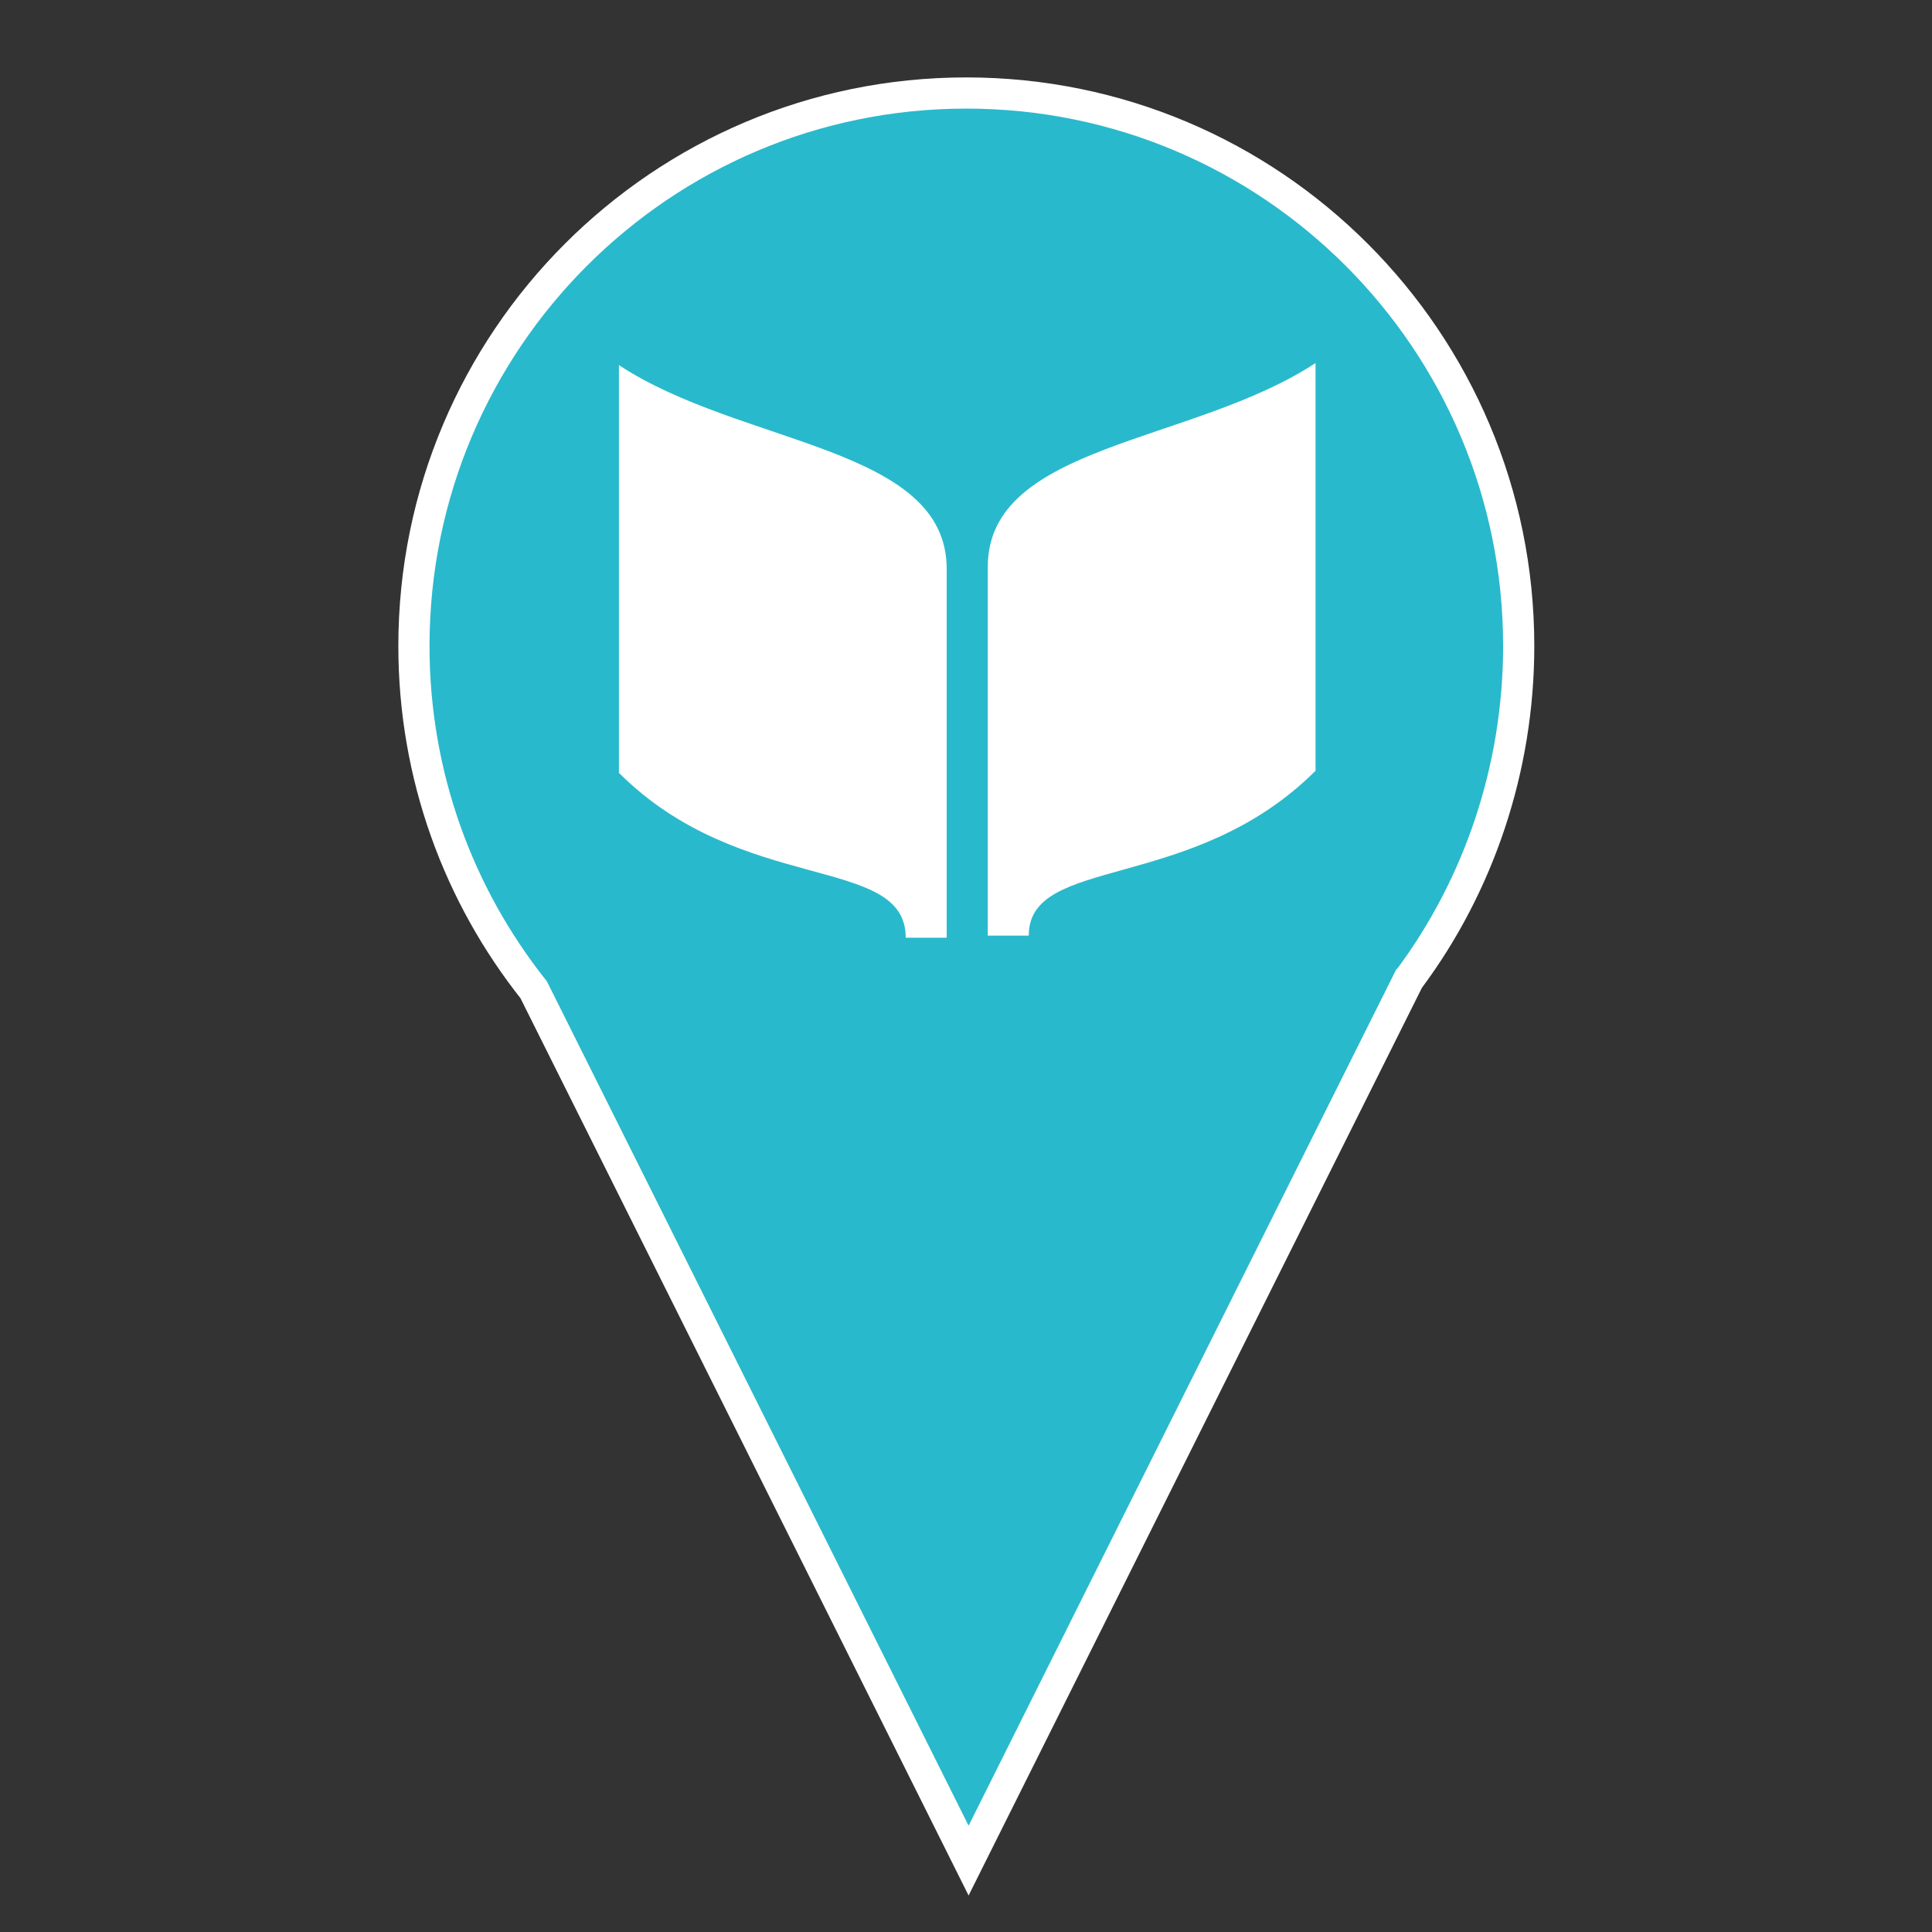
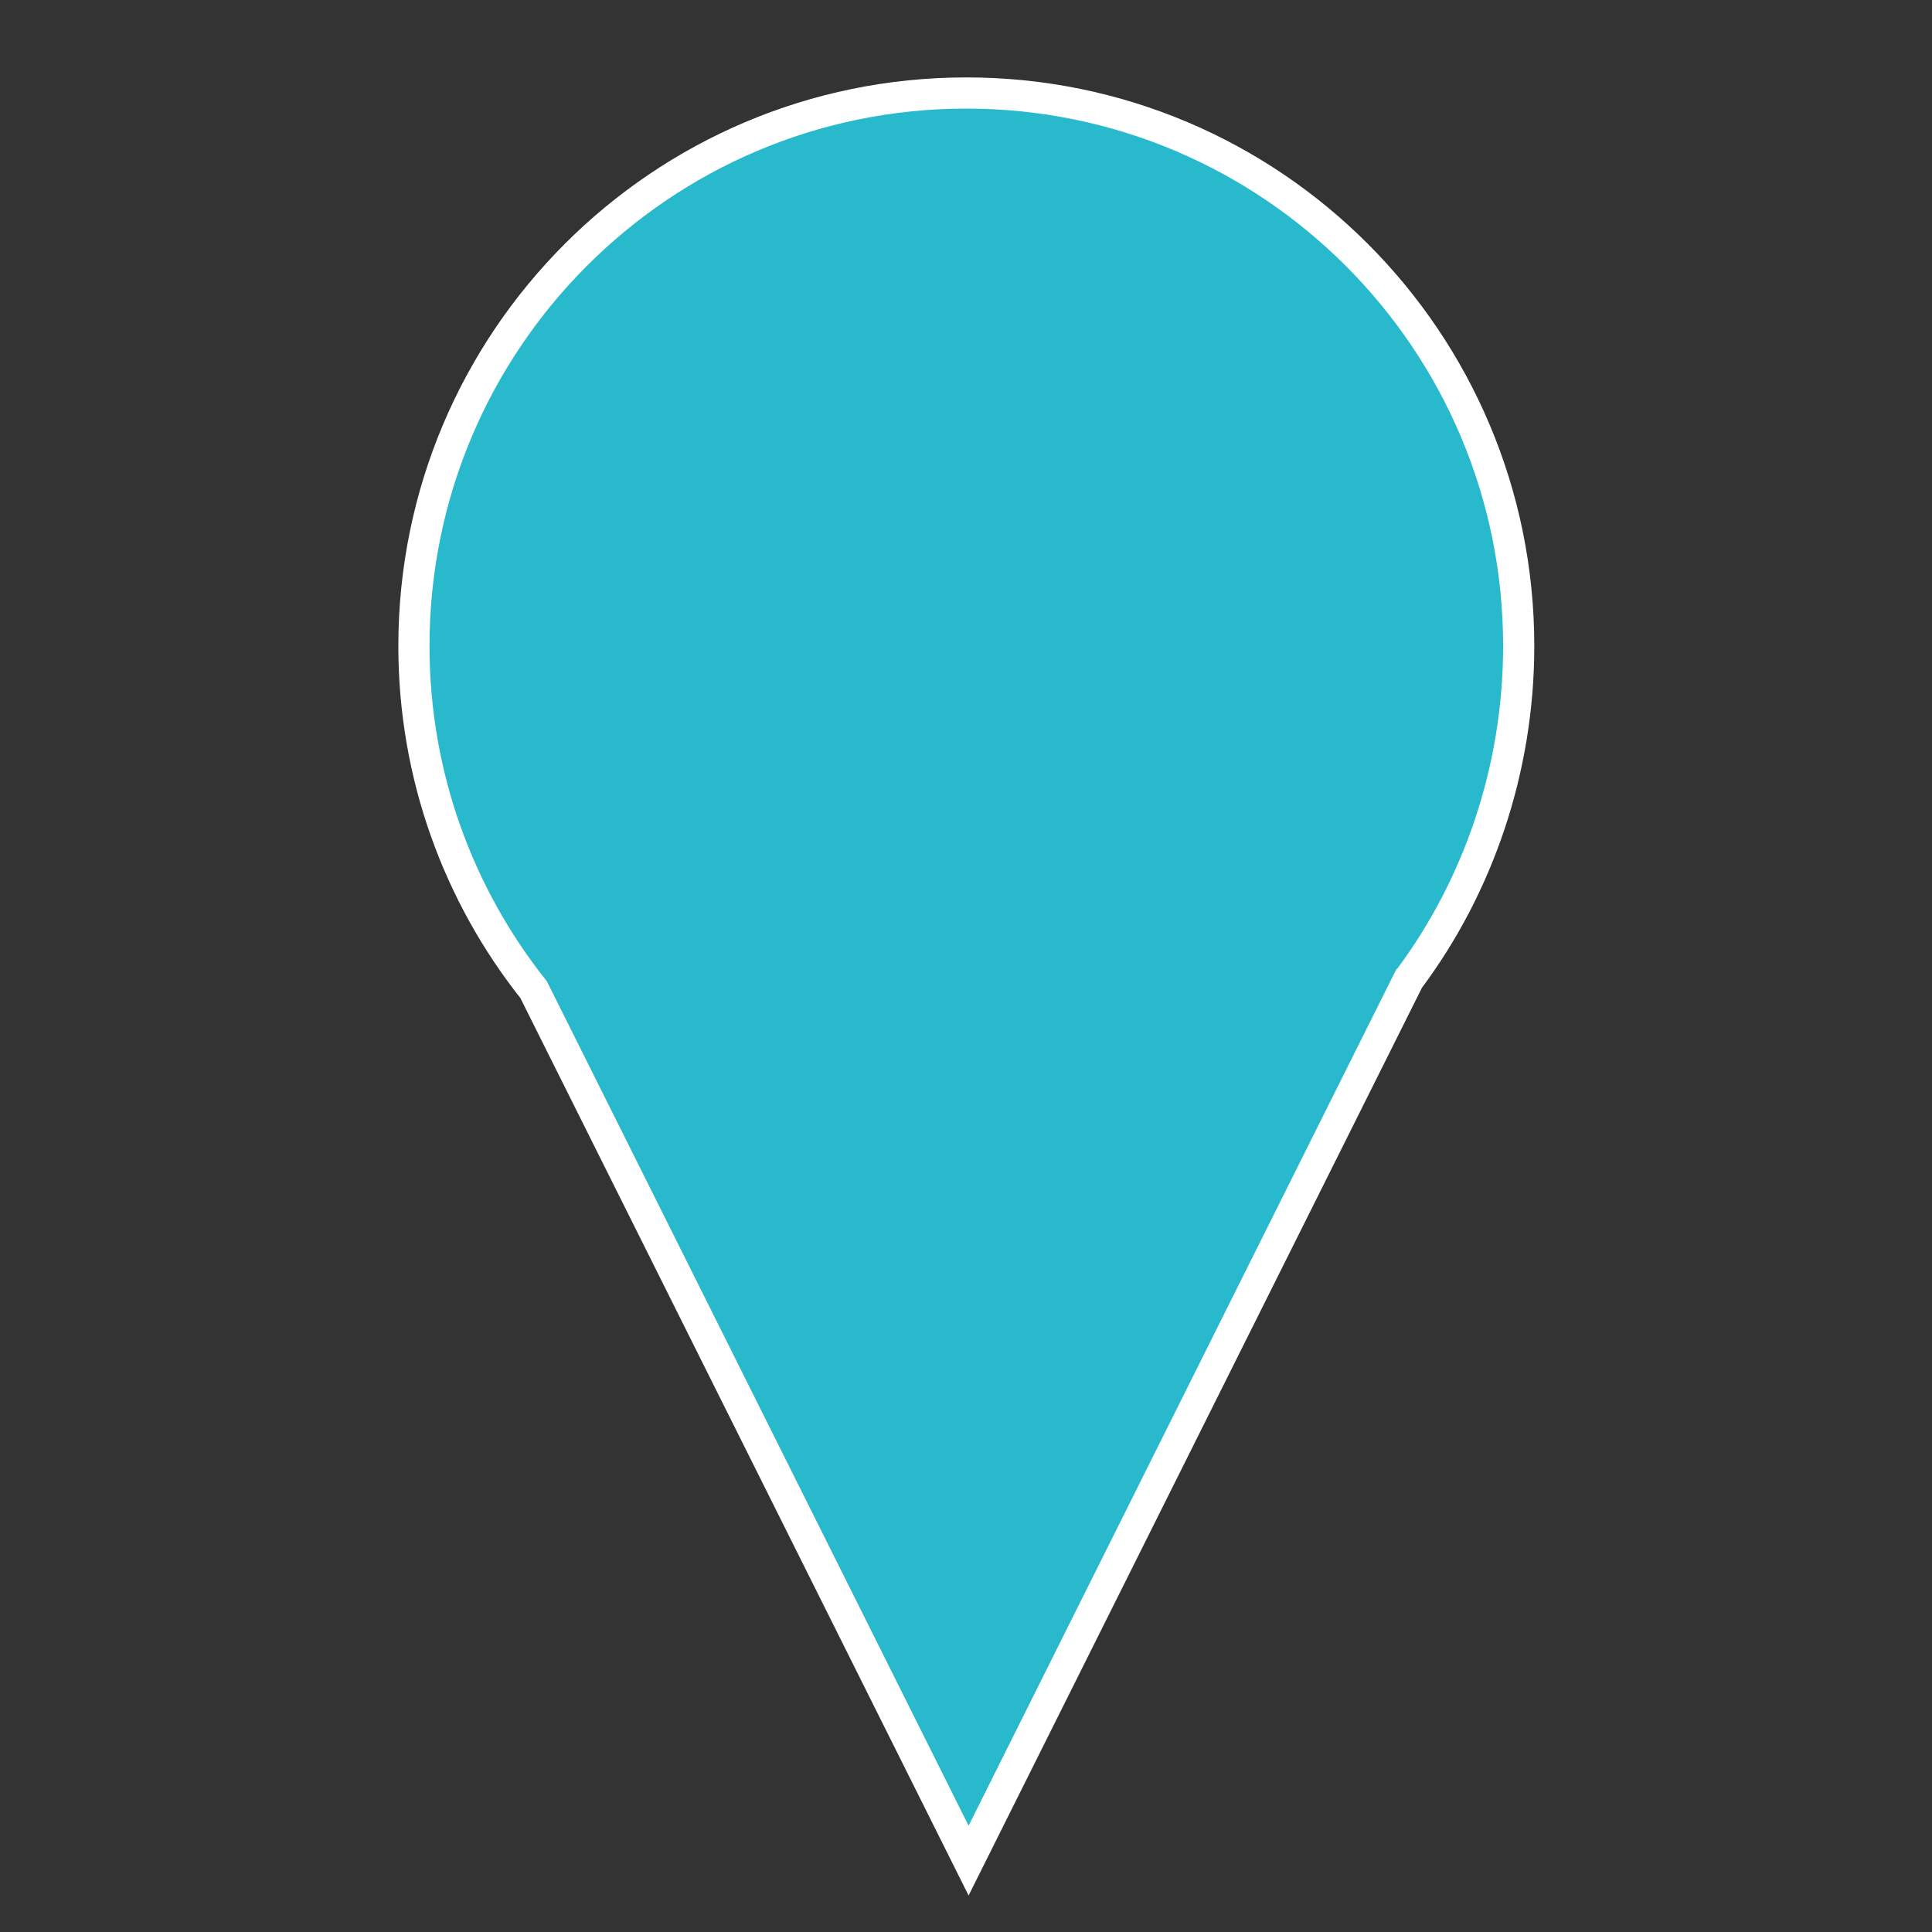
<svg xmlns="http://www.w3.org/2000/svg" xmlns:ns1="http://www.inkscape.org/namespaces/inkscape" xmlns:ns2="http://sodipodi.sourceforge.net/DTD/sodipodi-0.dtd" version="1.1" width="580" height="580" viewBox="0 0 580 580" id="svg2" xml:space="preserve" ns1:version="0.48.4 r9939" ns2:docname="mdiv.svg" ns1:export-filename="D:\METADATA\PICTO\png\BIG\mdiv.png" ns1:export-xdpi="300" ns1:export-ydpi="300">
  <rect x="0" y="0" width="580" height="580" fill="#333333" stroke="none" />
  <ns2:namedview pagecolor="#ffffff" bordercolor="#666666" borderopacity="1" objecttolerance="10" gridtolerance="10" guidetolerance="10" ns1:pageopacity="0" ns1:pageshadow="2" ns1:window-width="1680" ns1:window-height="998" id="namedview3302" showgrid="false" ns1:zoom="1.3982759" ns1:cx="166.99137" ns1:cy="290" ns1:window-x="-8" ns1:window-y="-8" ns1:window-maximized="1" ns1:current-layer="g4410" showguides="true" ns1:guide-bbox="true">
    <ns2:guide orientation="1,0" position="290,290" id="guide3322" />
    <ns2:guide orientation="0,1" position="-153.046,299.655" id="guide3324" />
  </ns2:namedview>
  <defs id="defs4">
	
	
		
	
		
	
		
	
		
	
		
	
		
</defs>
  <g transform="matrix(30,0,0,30,-57.554,-30920.531)" id="layer1">
    <g transform="matrix(0.312,0,0,-0.312,17.116,1037.149)" id="g4410" ns1:export-filename="D:\METADATA\PICTO\png\BIG\mdiv.png" ns1:export-xdpi="300" ns1:export-ydpi="300">
      <path d="m 0,0 c 0,9.796 -7.932,17.737 -17.717,17.737 -9.784,0 -17.717,-7.941 -17.717,-17.737 0,-4.167 1.437,-7.997 3.84,-11.024 l 13.95,-27.932 14.173,28.379 -0.027,-0.076 C -1.303,-7.7 0,-3.965 0,0" id="path4412" style="fill:#29b9cc;fill-opacity:1;fill-rule:nonzero;stroke:#ffffff;stroke-opacity:1" ns1:connector-curvature="0" ns2:nodetypes="cssccccc" />
    </g>
-     <path ns1:connector-curvature="0" d="m 8.112,1034.317 0,4.101 c 1.23,1.23 2.87,0.81 2.87,1.65 l 0.41,0 0,-3.69 c 0,-1.23 -2.05,-1.23 -3.28,-2.04 z m 6.971,0 c -1.23,0.81 -3.28,0.81 -3.28,2.04 l 0,3.69 0.41,0 c 0,-0.81 1.64,-0.42 2.87,-1.65 z" id="path7994-9-9" style="color:#000000;fill:#ffffff;fill-opacity:1;fill-rule:nonzero;stroke:none;stroke-width:1;marker:none;visibility:visible;display:inline;overflow:visible;enable-background:accumulate" />
  </g>
</svg>